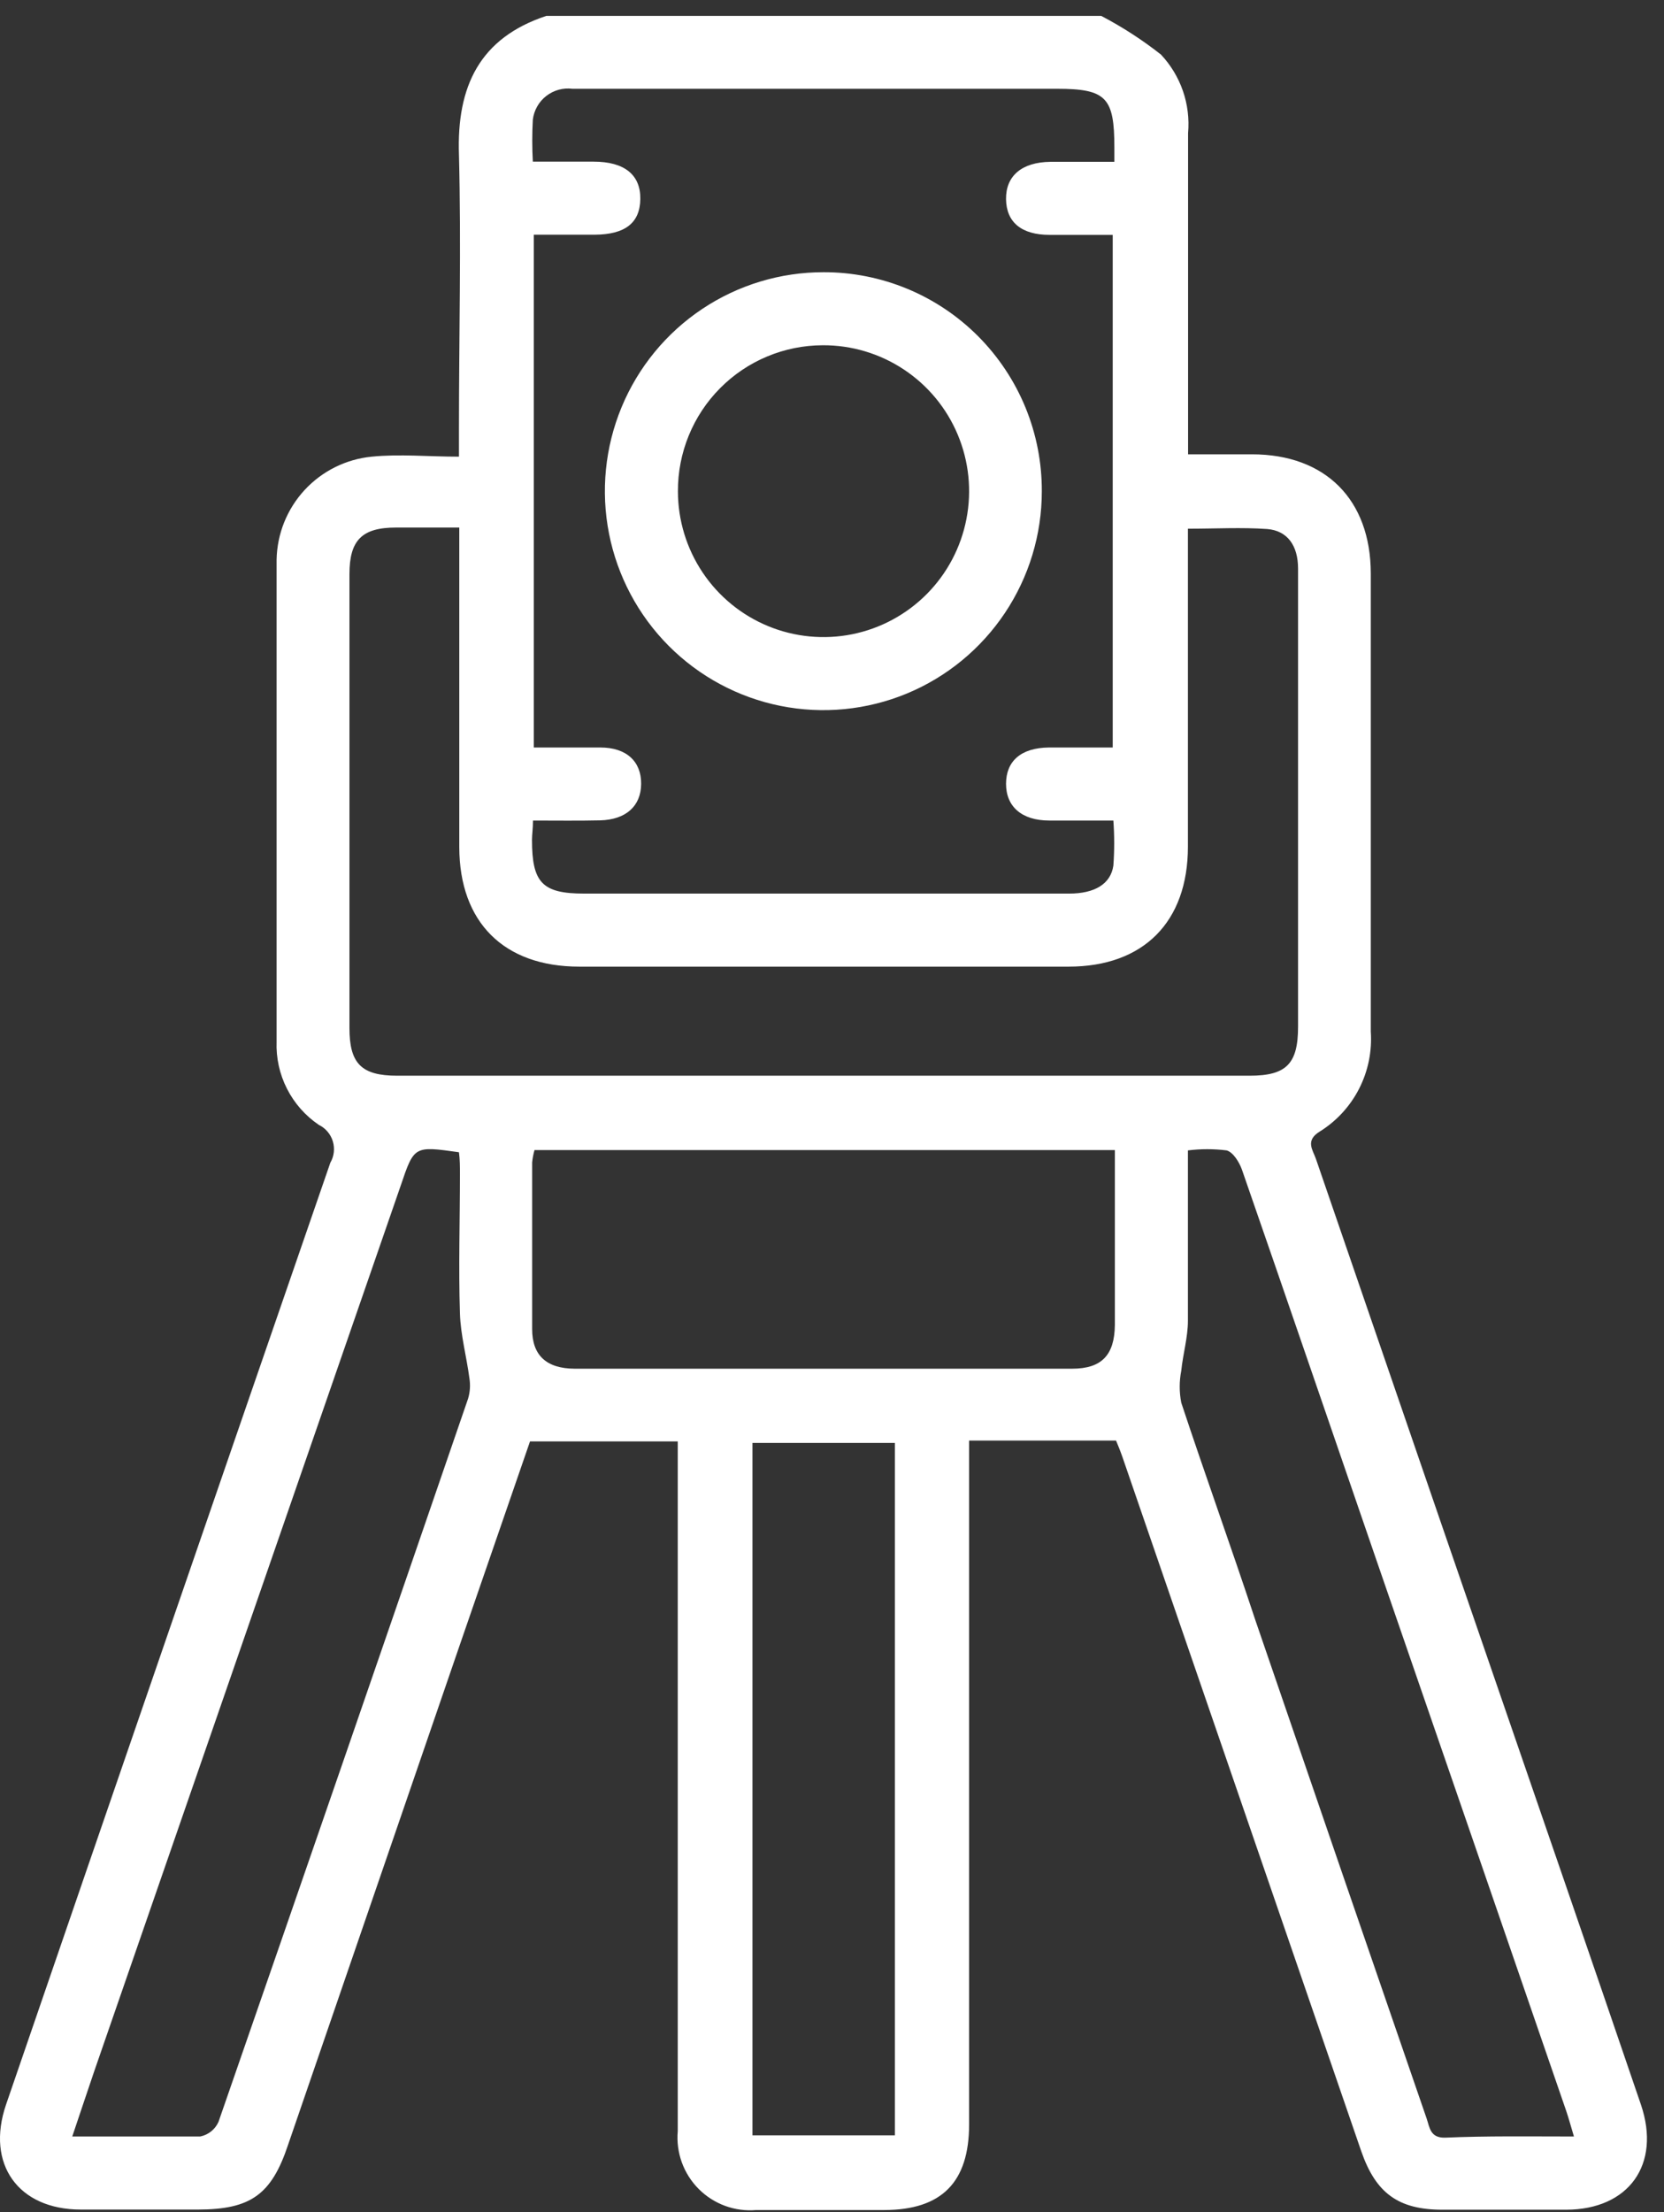
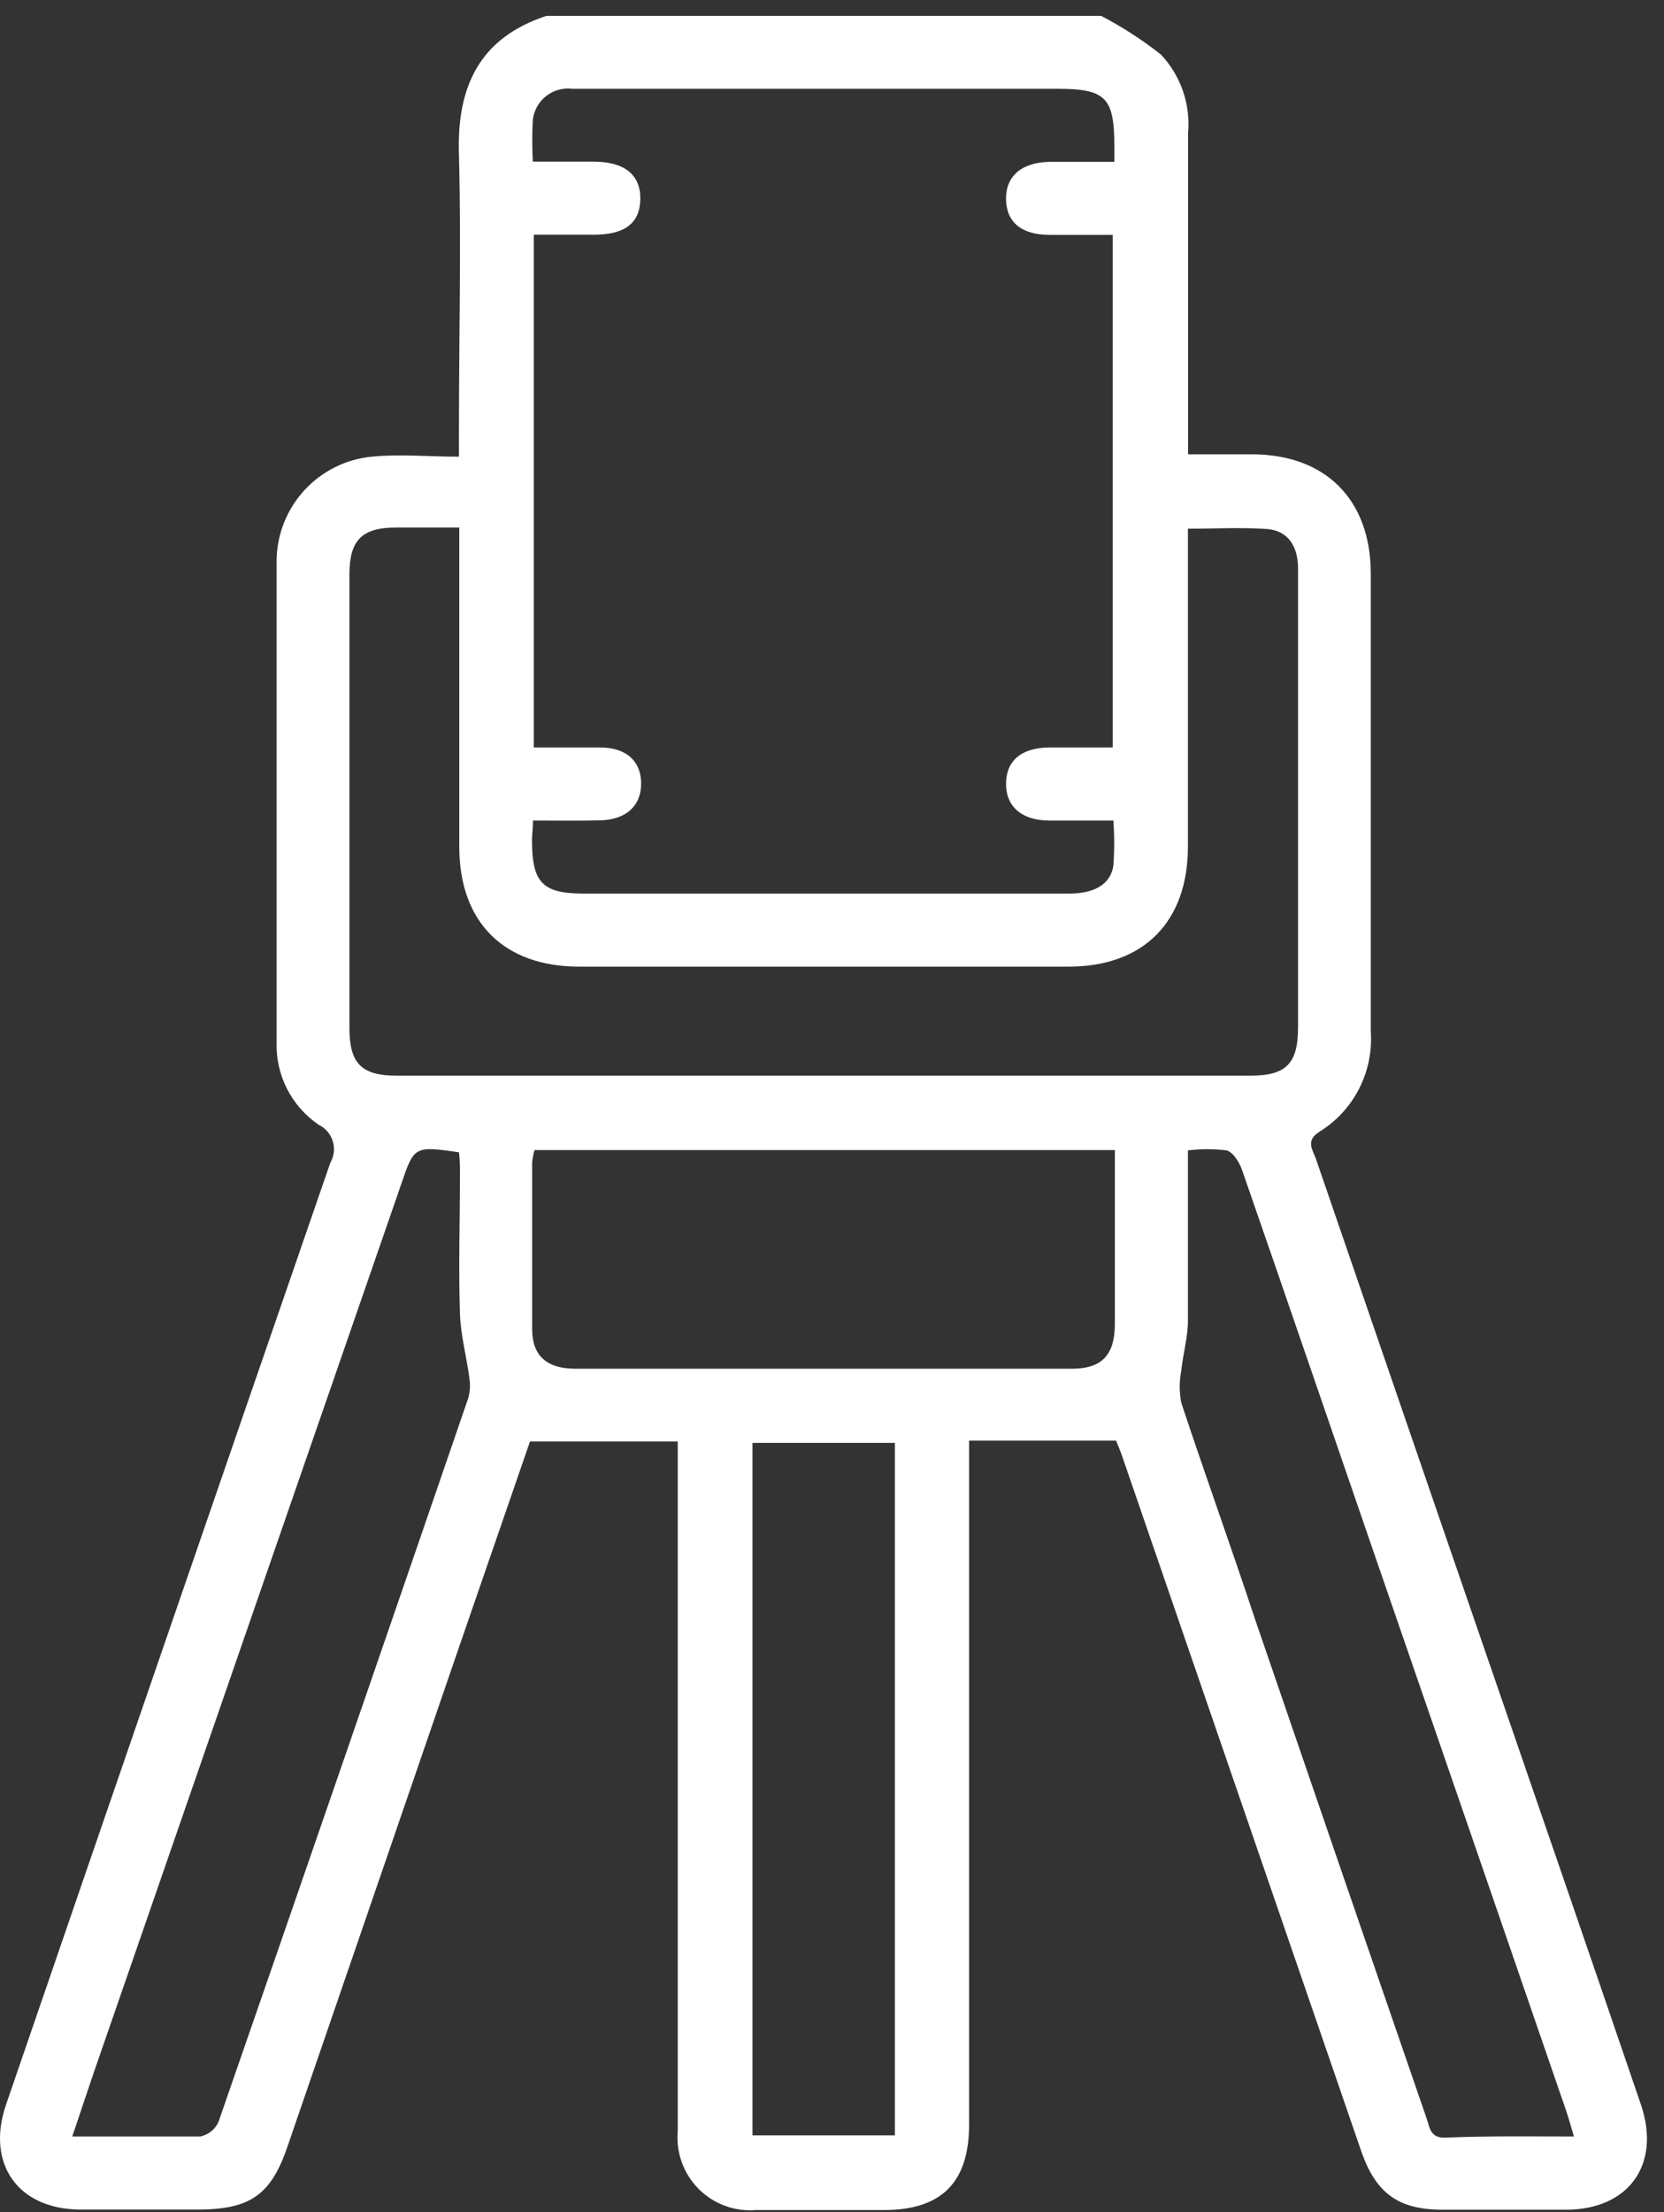
<svg xmlns="http://www.w3.org/2000/svg" width="76" height="101" viewBox="0 0 76 101" fill="none">
  <rect x="0" y="0" width="76" height="101" fill="#333333" stroke="none" />
  <path d="M50.296 0.726C51.258 1.229 52.172 1.82 53.025 2.492C53.472 2.968 53.814 3.534 54.028 4.152C54.241 4.77 54.321 5.427 54.263 6.078C54.263 10.578 54.263 15.078 54.263 19.578V20.742H57.181C60.548 20.742 62.6 22.821 62.608 26.171C62.608 33.145 62.608 40.119 62.608 47.093C62.671 47.995 62.487 48.898 62.076 49.703C61.665 50.508 61.042 51.185 60.275 51.662C59.606 52.073 59.955 52.492 60.1 52.903C63.895 63.953 67.694 74.995 71.499 86.03C72.654 89.385 73.804 92.74 74.949 96.095C75.869 98.813 74.395 100.877 71.537 100.884C69.652 100.884 67.737 100.884 65.875 100.884C63.861 100.884 62.836 100.123 62.174 98.219L51.269 66.531C51.163 66.227 51.041 65.93 50.973 65.77H44.262V96.986C44.262 99.635 43.008 100.892 40.394 100.899C38.441 100.899 36.488 100.899 34.535 100.899C34.053 100.94 33.568 100.875 33.114 100.708C32.661 100.541 32.249 100.277 31.908 99.934C31.567 99.591 31.305 99.177 31.14 98.722C30.976 98.266 30.912 97.78 30.955 97.298V65.808H24.207C23.188 68.77 22.102 71.899 21.022 75.036L13.157 97.922C12.397 100.207 11.439 100.869 9.061 100.877H3.688C0.83 100.877 -0.652 98.798 0.275 96.088C5.2 81.748 10.137 67.414 15.087 53.085C15.172 52.939 15.226 52.776 15.246 52.608C15.265 52.44 15.25 52.269 15.201 52.107C15.152 51.945 15.069 51.794 14.96 51.665C14.85 51.536 14.715 51.431 14.563 51.357C13.945 50.939 13.444 50.37 13.106 49.704C12.768 49.038 12.605 48.297 12.633 47.55C12.633 40.216 12.633 32.884 12.633 25.554C12.655 24.372 13.11 23.24 13.912 22.372C14.713 21.505 15.805 20.963 16.979 20.849C18.256 20.72 19.556 20.849 20.962 20.849V19.578C20.962 15.405 21.068 11.202 20.962 7.061C20.855 3.939 21.912 1.731 24.951 0.726H50.296ZM24.343 37.462C24.343 37.835 24.298 38.094 24.298 38.345C24.298 40.294 24.762 40.797 26.677 40.797H48.83C49.992 40.797 50.729 40.363 50.851 39.518C50.901 38.833 50.901 38.146 50.851 37.462C49.802 37.462 48.86 37.462 47.925 37.462C46.664 37.462 45.949 36.822 45.949 35.787C45.949 34.752 46.626 34.142 47.902 34.127C48.867 34.127 49.84 34.127 50.821 34.127V10.723C49.817 10.723 48.875 10.723 47.94 10.723C46.648 10.723 45.964 10.144 45.949 9.093C45.934 8.043 46.656 7.403 47.978 7.388H50.897C50.897 7.068 50.897 6.908 50.897 6.741C50.897 4.457 50.532 4.053 48.275 4.053H31.411C29.656 4.053 27.9 4.053 26.145 4.053C25.933 4.026 25.719 4.042 25.514 4.098C25.309 4.155 25.117 4.251 24.949 4.382C24.781 4.513 24.64 4.675 24.535 4.861C24.43 5.046 24.362 5.25 24.336 5.462C24.301 6.101 24.301 6.741 24.336 7.38H27.11C28.523 7.38 29.26 7.982 29.245 9.086C29.23 10.19 28.538 10.707 27.163 10.715C26.228 10.715 25.301 10.715 24.381 10.715V34.127C25.438 34.127 26.411 34.127 27.421 34.127C28.614 34.127 29.291 34.767 29.283 35.787C29.276 36.807 28.584 37.424 27.406 37.454C26.395 37.477 25.423 37.462 24.343 37.462ZM54.256 24.138V25.349C54.256 29.78 54.256 34.214 54.256 38.65C54.256 42.091 52.227 44.132 48.807 44.132C41.359 44.132 33.909 44.132 26.456 44.132C23.014 44.132 20.985 42.106 20.977 38.68C20.977 34.211 20.977 29.749 20.977 25.28V24.085C19.951 24.085 19.024 24.085 18.089 24.085C16.531 24.085 15.961 24.663 15.961 26.209C15.961 33.122 15.961 40.033 15.961 46.941C15.961 48.555 16.508 49.111 18.135 49.111C31.115 49.111 44.097 49.111 57.083 49.111C58.755 49.111 59.286 48.563 59.286 46.88V31.919C59.286 29.932 59.286 27.945 59.286 25.958C59.286 24.907 58.8 24.229 57.881 24.153C56.703 24.07 55.532 24.138 54.256 24.138ZM71.887 97.542C71.742 97.062 71.651 96.719 71.537 96.384C68.649 87.994 65.756 79.601 62.858 71.206C60.814 65.275 58.785 59.336 56.725 53.405C56.604 53.062 56.323 52.606 56.026 52.522C55.438 52.448 54.843 52.448 54.256 52.522C54.256 55.225 54.256 57.76 54.256 60.295C54.256 61.057 54.028 61.818 53.952 62.58C53.857 63.062 53.857 63.559 53.952 64.041C55.046 67.346 56.231 70.627 57.326 73.939C59.935 81.553 62.547 89.149 65.161 96.727C65.298 97.131 65.321 97.61 65.997 97.595C67.912 97.511 69.835 97.542 71.887 97.542ZM3.3 97.542C5.375 97.542 7.26 97.542 9.144 97.542C9.327 97.505 9.498 97.425 9.644 97.309C9.789 97.192 9.905 97.042 9.98 96.872C13.795 85.877 17.595 74.871 21.38 63.851C21.469 63.553 21.489 63.238 21.44 62.93C21.311 61.94 21.038 60.958 21.007 59.968C20.939 57.852 21.007 55.735 21.007 53.611C21.007 53.268 21.007 52.925 20.962 52.606C18.91 52.316 18.917 52.316 18.302 54.128L4.303 94.565C3.977 95.516 3.665 96.468 3.3 97.542ZM24.412 52.507C24.36 52.691 24.324 52.88 24.305 53.07C24.305 55.613 24.305 58.148 24.305 60.684C24.305 61.879 24.959 62.481 26.243 62.488H48.966C50.319 62.488 50.904 61.864 50.919 60.493C50.919 58.407 50.919 56.329 50.919 54.243V52.507H24.412ZM34.367 65.876V97.488H40.873V65.876H34.367Z" fill="white" />
-   <path d="M47.583 22.433C47.582 24.41 46.995 26.343 45.897 27.986C44.799 29.629 43.239 30.91 41.415 31.665C39.59 32.419 37.584 32.615 35.648 32.228C33.712 31.84 31.935 30.886 30.541 29.486C29.147 28.086 28.199 26.303 27.816 24.363C27.433 22.423 27.634 20.413 28.391 18.587C29.149 16.761 30.43 15.201 32.073 14.105C33.716 13.009 35.646 12.425 37.62 12.428C38.931 12.426 40.229 12.684 41.441 13.186C42.652 13.688 43.752 14.426 44.678 15.355C45.603 16.285 46.337 17.389 46.836 18.604C47.334 19.818 47.588 21.119 47.583 22.433ZM30.963 22.433C30.964 23.752 31.357 25.04 32.09 26.136C32.823 27.231 33.864 28.084 35.082 28.586C36.299 29.087 37.638 29.216 38.928 28.955C40.219 28.694 41.403 28.055 42.331 27.119C43.258 26.184 43.888 24.993 44.139 23.698C44.391 22.404 44.254 21.064 43.744 19.847C43.235 18.631 42.377 17.594 41.278 16.867C40.18 16.14 38.891 15.755 37.575 15.763C36.703 15.765 35.84 15.939 35.036 16.276C34.232 16.612 33.502 17.104 32.888 17.724C32.273 18.343 31.787 19.078 31.457 19.886C31.127 20.694 30.959 21.559 30.963 22.433Z" fill="white" />
</svg>